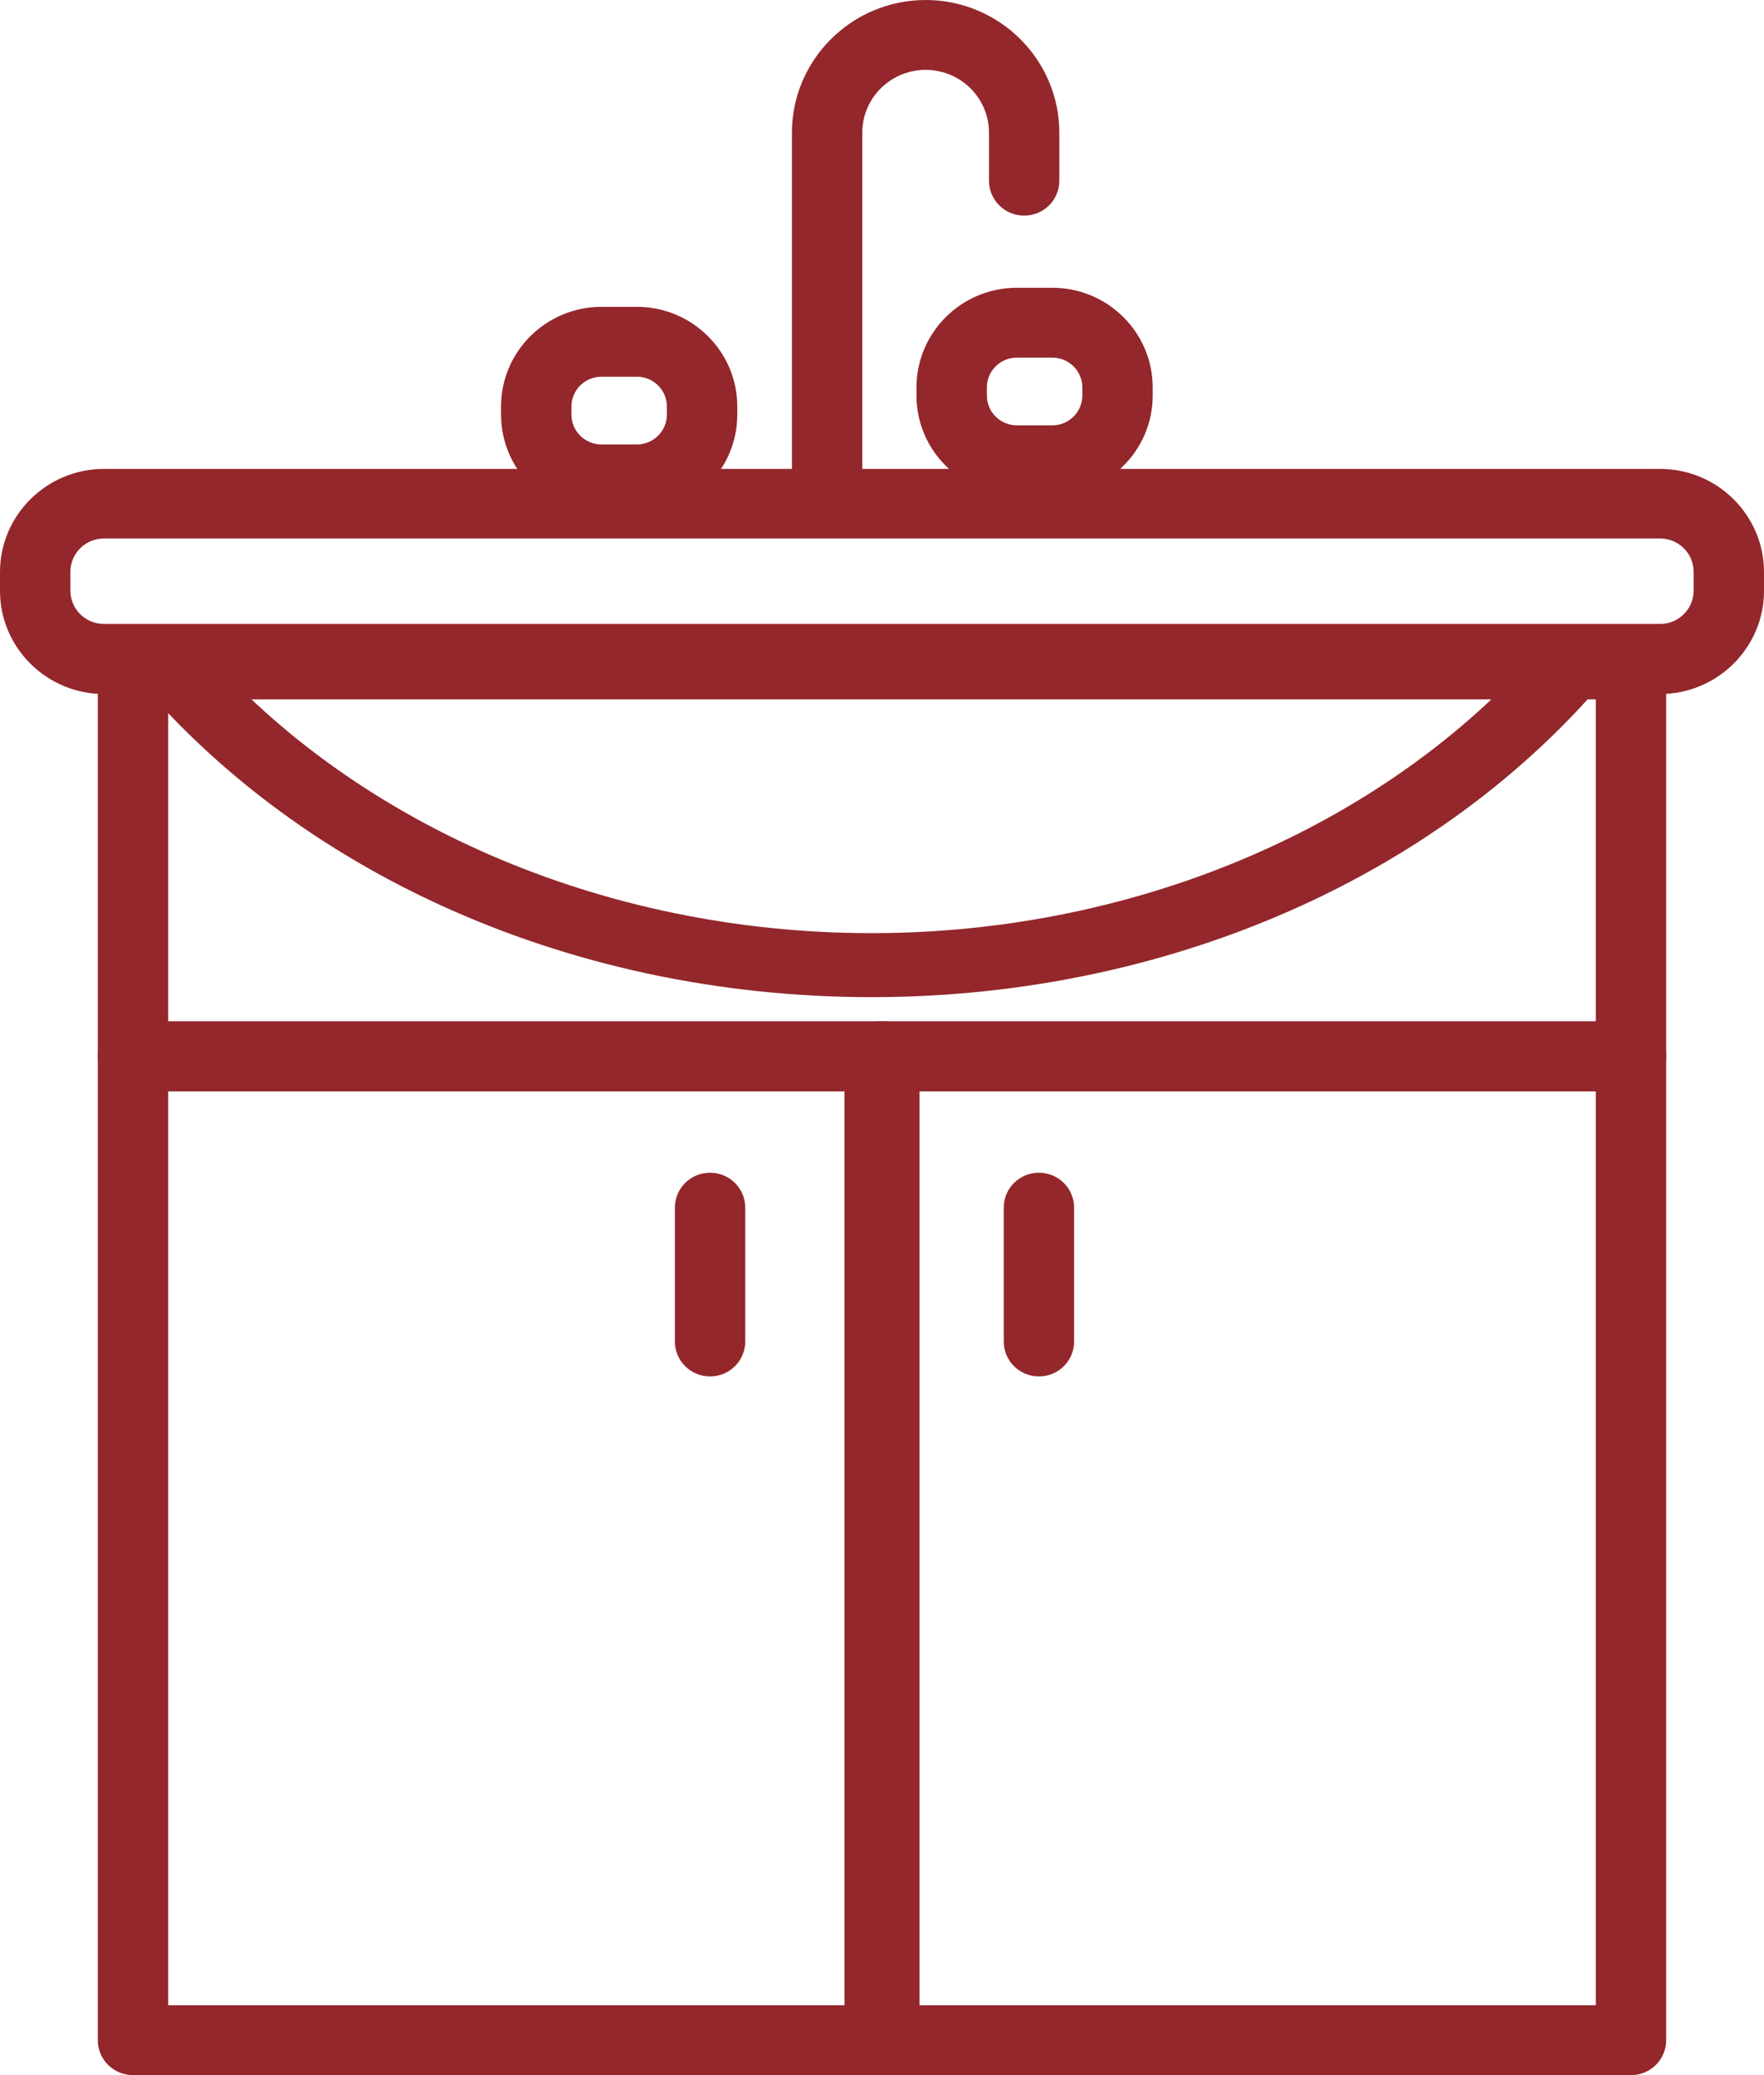
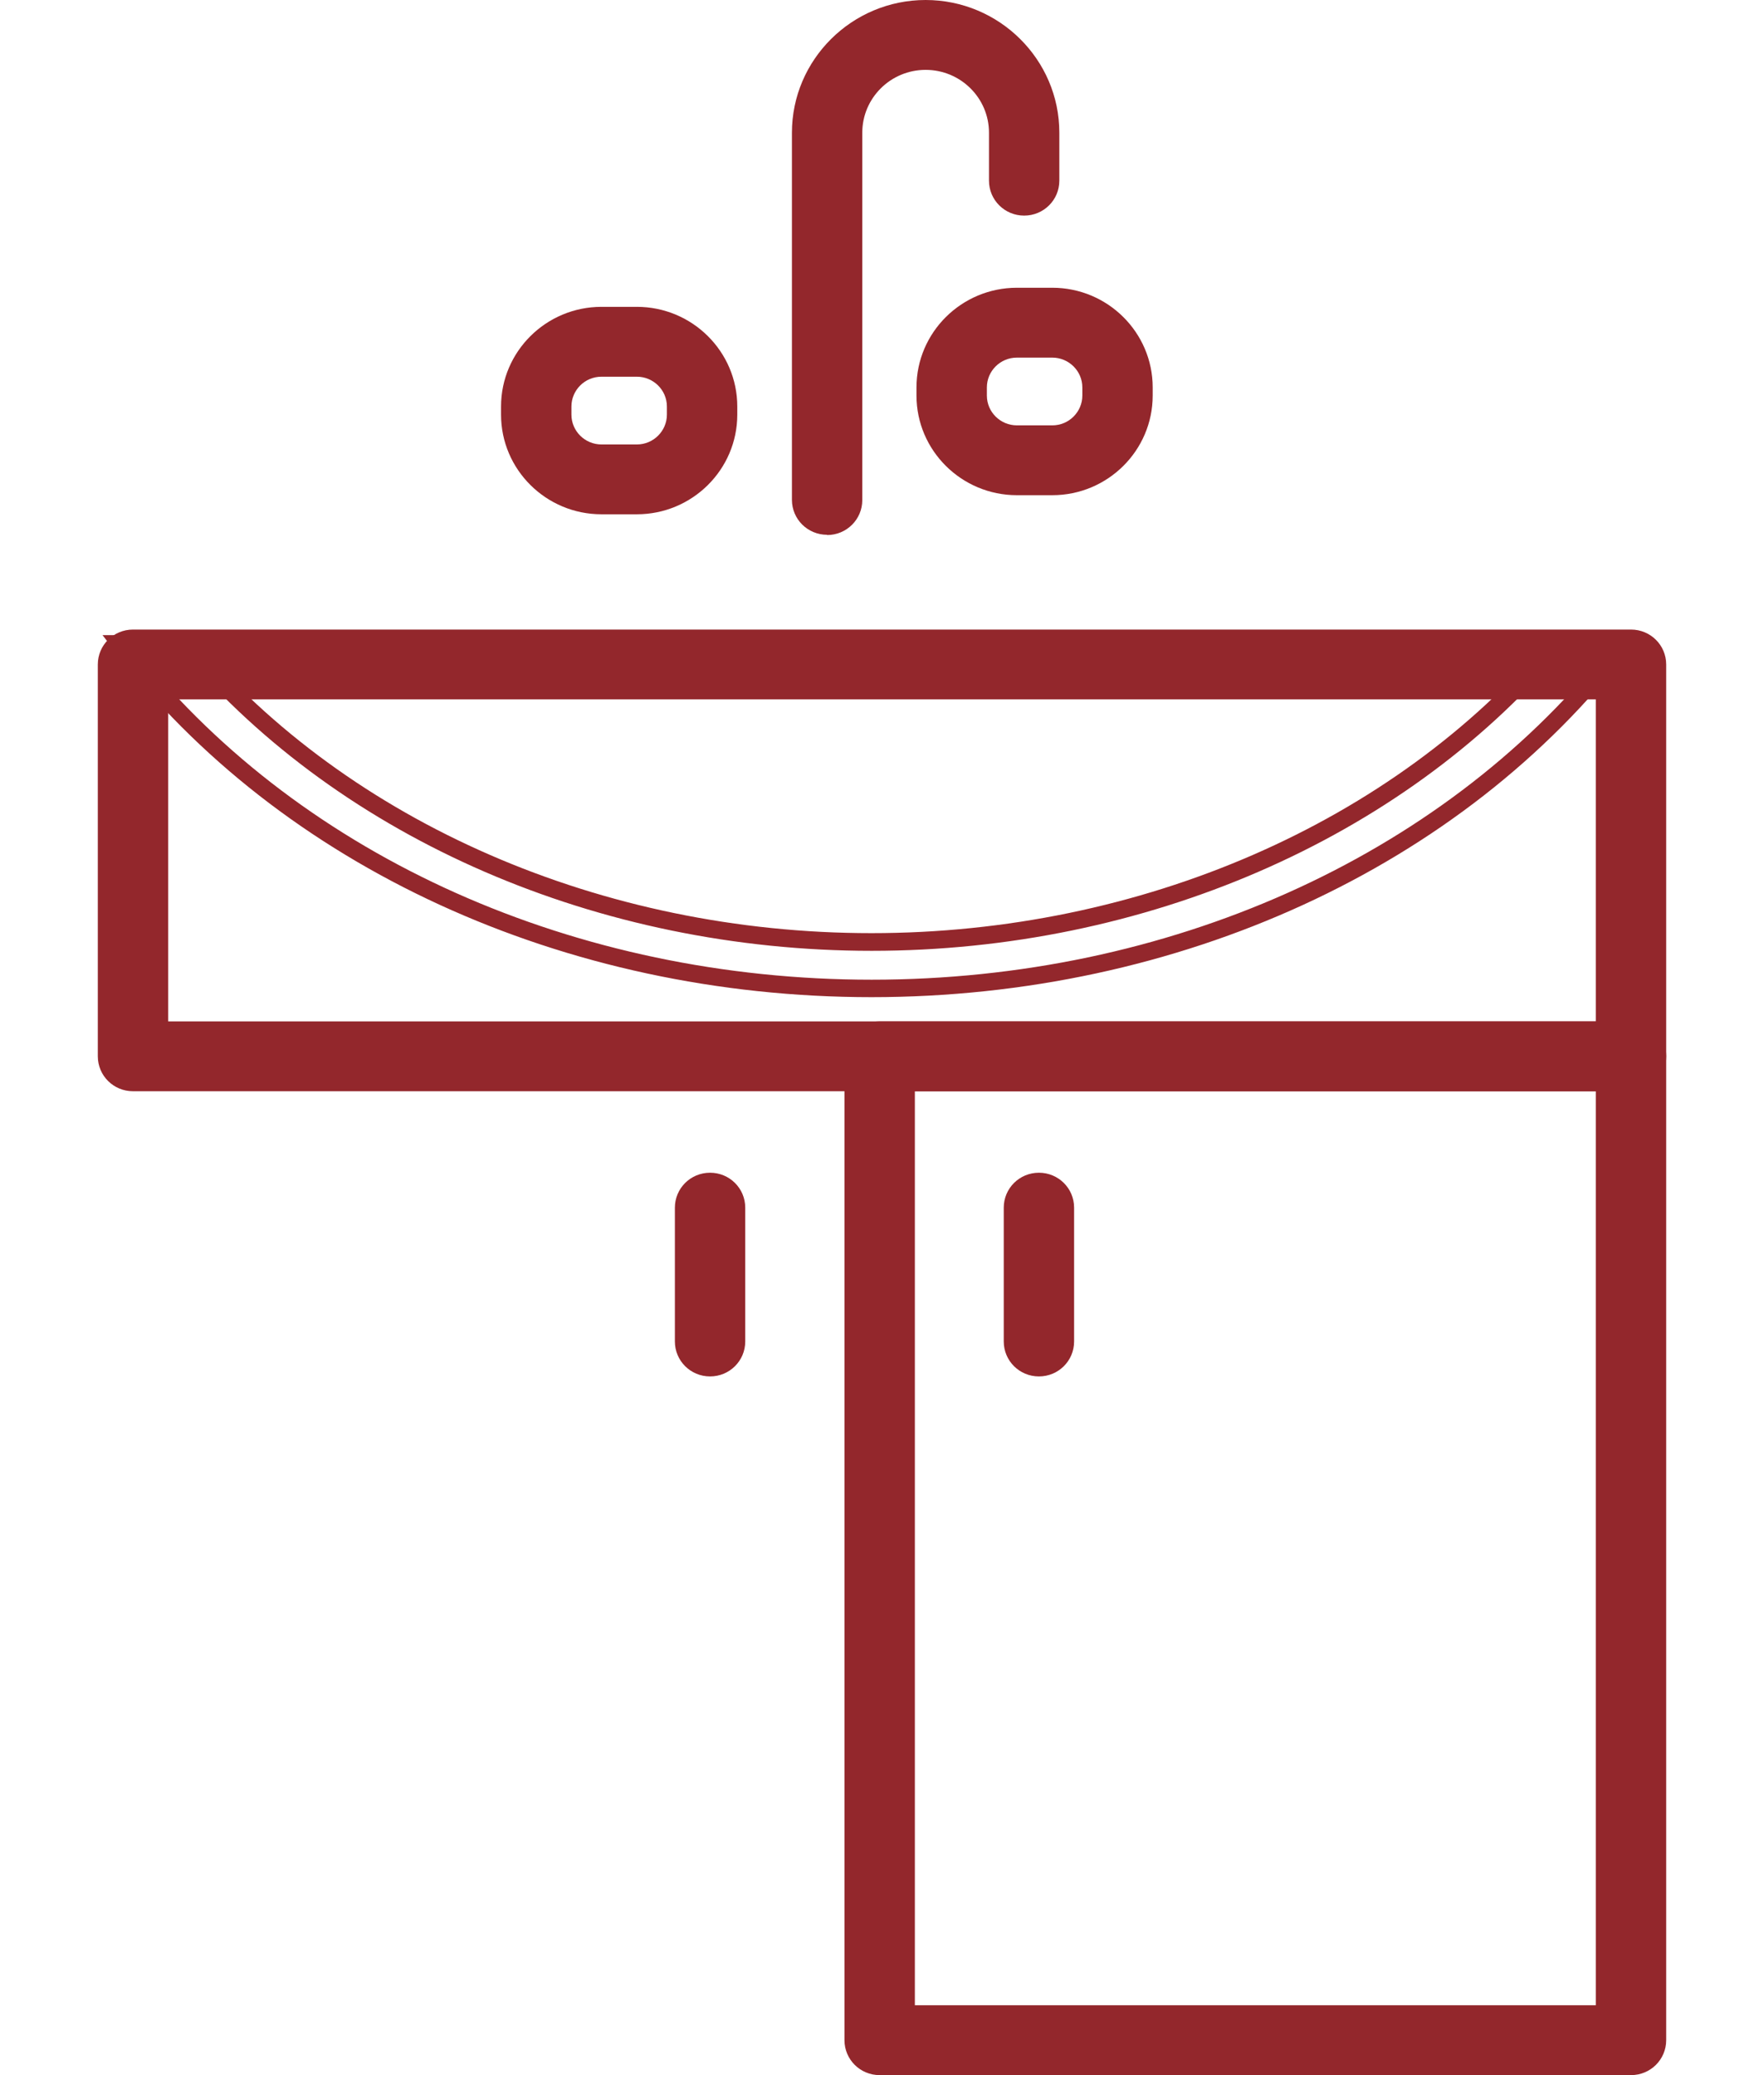
<svg xmlns="http://www.w3.org/2000/svg" width="51" height="60" viewBox="0 0 51 60" fill="none">
  <g clip-path="url(#clip0_121_242)">
-     <path d="M25.575 60H3.845C3.282 60 2.828 59.549 2.828 58.99V30.542C2.828 29.983 3.282 29.532 3.845 29.532H25.568C26.131 29.532 26.585 29.983 26.585 30.542V58.99C26.585 59.549 26.131 60 25.568 60H25.575ZM4.863 57.98H24.55V31.552H4.863V57.98Z" fill="#93272C" />
    <path d="M47.155 60H25.432C24.869 60 24.415 59.549 24.415 58.99V30.542C24.415 29.983 24.869 29.532 25.432 29.532H47.155C47.718 29.532 48.172 29.983 48.172 30.542V58.99C48.172 59.549 47.718 60 47.155 60ZM26.45 57.98H46.137V31.552H26.45V57.98Z" fill="#93272C" />
    <path d="M20.529 39.798C19.966 39.798 19.512 39.347 19.512 38.788V34.918C19.512 34.359 19.966 33.908 20.529 33.908C21.092 33.908 21.546 34.359 21.546 34.918V38.788C21.546 39.347 21.092 39.798 20.529 39.798Z" fill="#93272C" />
    <path d="M30.037 39.798C29.474 39.798 29.02 39.347 29.02 38.788V34.918C29.02 34.359 29.474 33.908 30.037 33.908C30.6 33.908 31.054 34.359 31.054 34.918V38.788C31.054 39.347 30.6 39.798 30.037 39.798Z" fill="#93272C" />
    <path d="M47.155 31.552H3.845C3.282 31.552 2.828 31.101 2.828 30.542V19.212C2.828 18.654 3.282 18.203 3.845 18.203H47.155C47.718 18.203 48.172 18.654 48.172 19.212V30.542C48.172 31.101 47.718 31.552 47.155 31.552ZM4.863 29.532H46.137V20.222H4.863V29.532Z" fill="#93272C" />
-     <path d="M44.991 18.62C40.563 23.878 33.265 27.243 25.195 27.243C17.124 27.243 9.827 23.884 5.398 18.62H3.472C8.111 24.672 16.202 28.583 25.195 28.583C34.188 28.583 42.279 24.672 46.917 18.62H44.991Z" fill="#93272C" />
    <path d="M25.202 28.832C16.304 28.832 8.111 25.069 3.276 18.768L2.964 18.364H5.52L5.595 18.452C10.091 23.79 17.416 26.981 25.195 26.981C32.974 26.981 40.298 23.79 44.794 18.452L44.869 18.364H47.426L47.114 18.768C42.285 25.069 34.086 28.832 25.188 28.832H25.202ZM4.001 18.869C8.776 24.8 16.656 28.327 25.202 28.327C33.747 28.327 41.627 24.8 46.402 18.869H45.113C40.515 24.268 33.082 27.492 25.202 27.492C17.321 27.492 9.888 24.275 5.29 18.869H4.001Z" fill="#93272C" />
-     <path d="M47.996 20.067H3.004C1.35 20.067 0 18.728 0 17.085V16.54C0 14.897 1.35 13.558 3.004 13.558H47.996C49.65 13.558 51 14.897 51 16.54V17.085C51 18.728 49.65 20.067 47.996 20.067ZM3.004 15.57C2.469 15.57 2.035 16.001 2.035 16.533V17.078C2.035 17.61 2.469 18.041 3.004 18.041H47.996C48.531 18.041 48.965 17.61 48.965 17.078V16.533C48.965 16.001 48.531 15.57 47.996 15.57H3.004Z" fill="#93272C" />
    <path d="M23.913 15.463C23.35 15.463 22.896 15.012 22.896 14.453V3.837C22.896 1.723 24.632 0 26.761 0C28.891 0 30.627 1.723 30.627 3.837V5.224C30.627 5.783 30.173 6.234 29.61 6.234C29.047 6.234 28.593 5.783 28.593 5.224V3.837C28.593 2.834 27.772 2.02 26.761 2.02C25.751 2.02 24.93 2.834 24.93 3.837V14.46C24.93 15.018 24.476 15.47 23.913 15.47V15.463Z" fill="#93272C" />
    <path d="M18.413 10.892C18.888 10.892 19.281 11.276 19.281 11.754V11.989C19.281 12.46 18.894 12.851 18.413 12.851H17.389C16.914 12.851 16.521 12.467 16.521 11.989V11.754C16.521 11.282 16.907 10.892 17.389 10.892H18.413ZM18.413 8.872H17.389C15.788 8.872 14.486 10.165 14.486 11.754V11.989C14.486 13.578 15.788 14.87 17.389 14.87H18.413C20.013 14.87 21.316 13.578 21.316 11.989V11.754C21.316 10.165 20.013 8.872 18.413 8.872Z" fill="#93272C" />
    <path d="M30.424 10.34C30.898 10.34 31.292 10.724 31.292 11.202V11.437C31.292 11.909 30.905 12.299 30.424 12.299H29.4C28.925 12.299 28.532 11.915 28.532 11.437V11.202C28.532 10.73 28.918 10.34 29.4 10.34H30.424ZM30.424 8.32H29.4C27.799 8.32 26.497 9.613 26.497 11.202V11.437C26.497 13.026 27.799 14.318 29.4 14.318H30.424C32.024 14.318 33.326 13.026 33.326 11.437V11.202C33.326 9.613 32.024 8.32 30.424 8.32Z" fill="#93272C" />
  </g>
  <defs>
    <clipPath id="clip0_121_242">
      <rect width="51" height="60" fill="white" />
    </clipPath>
  </defs>
</svg>